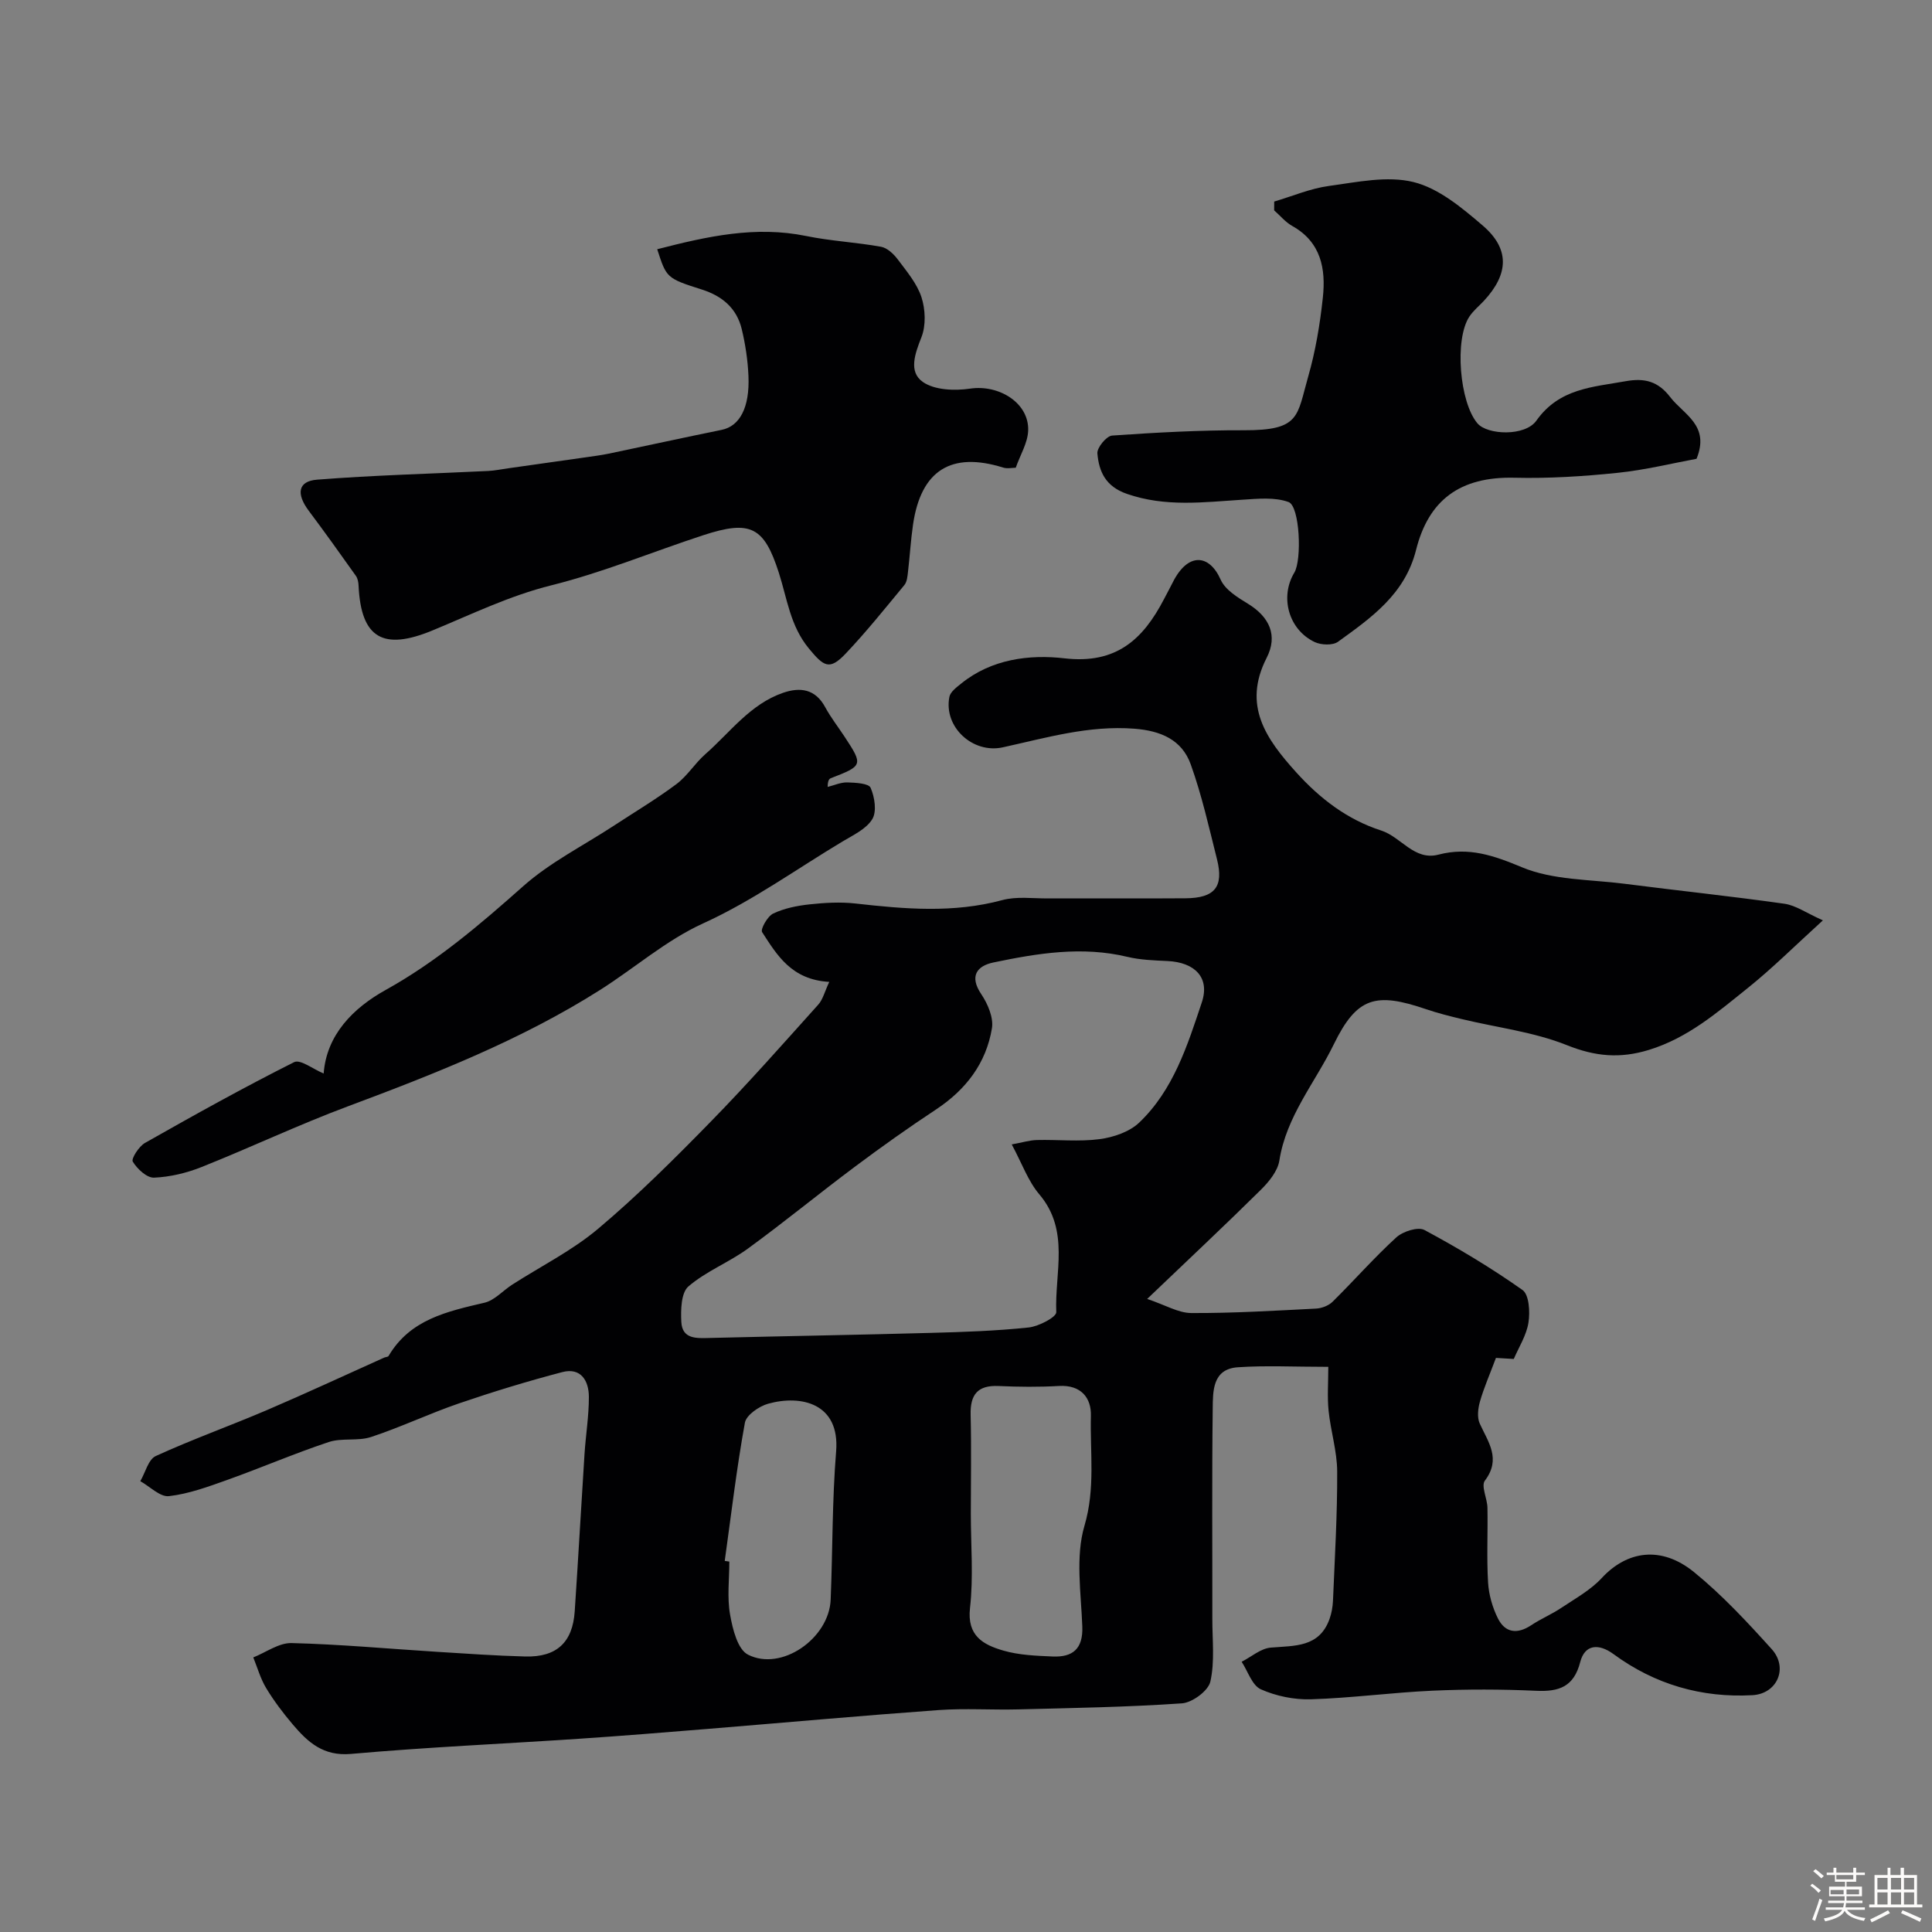
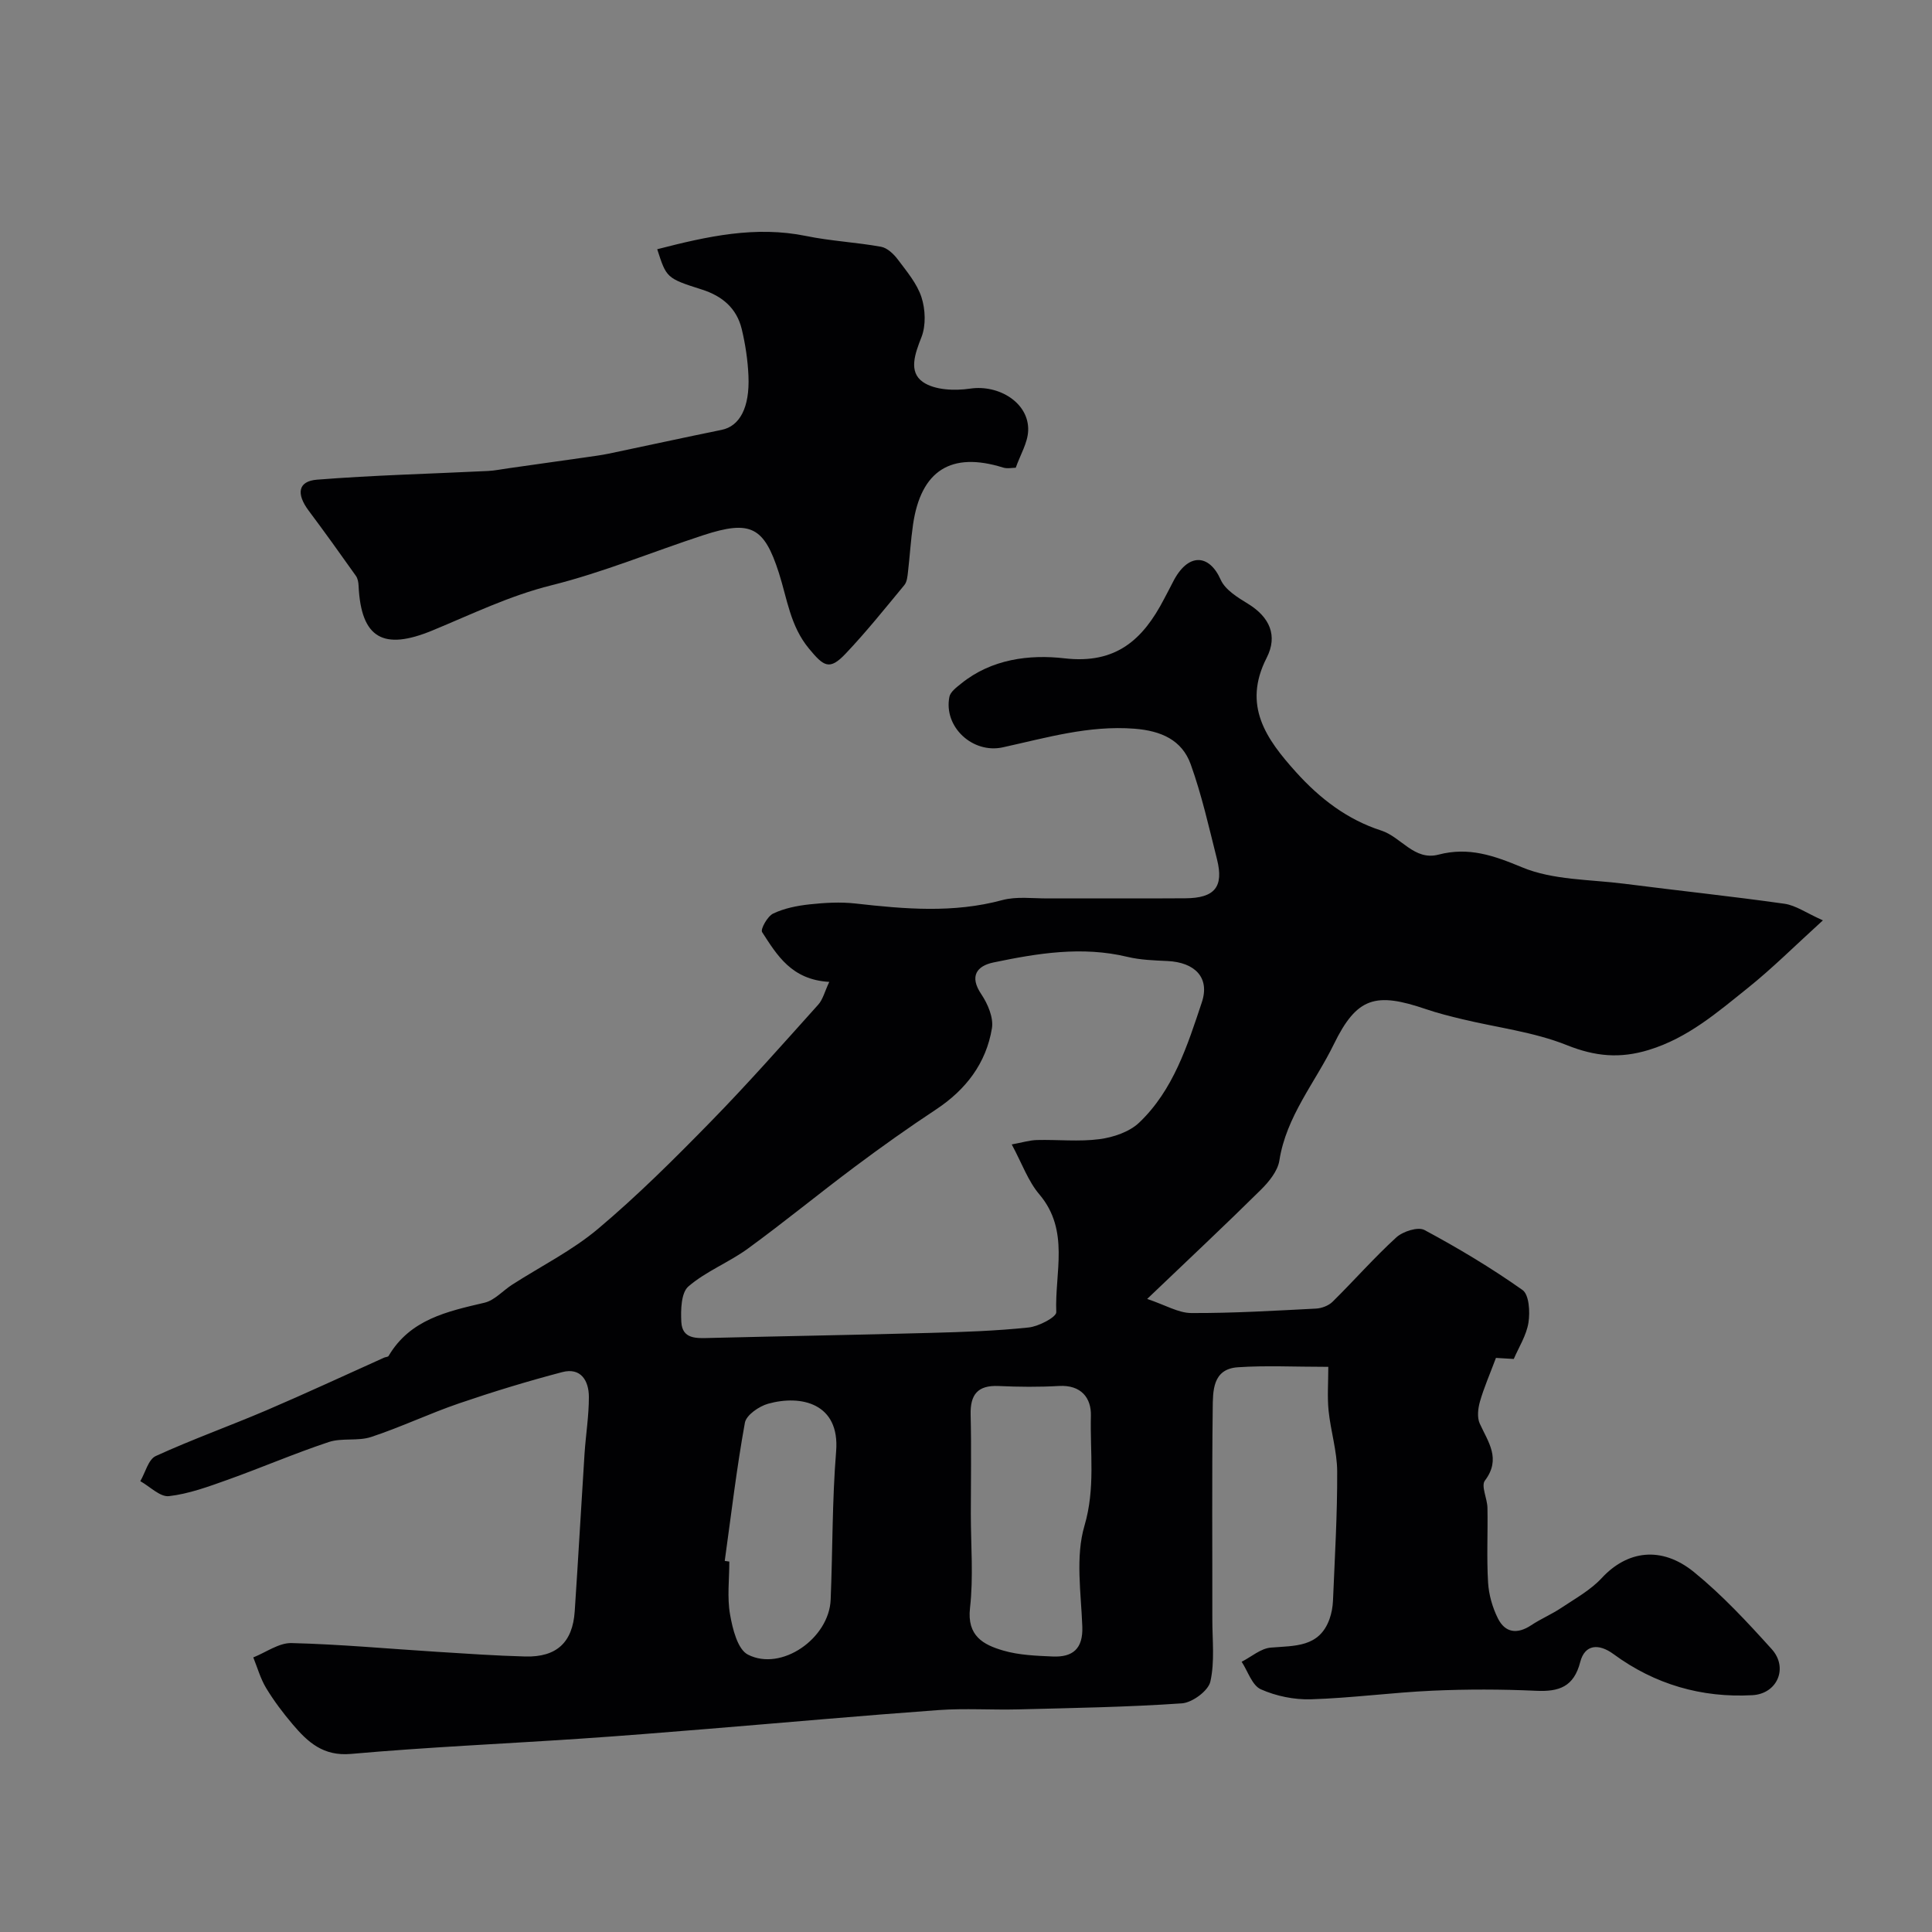
<svg xmlns="http://www.w3.org/2000/svg" enable-background="new 0 0 400 400" viewBox="0 0 400 400">
  <rect x="0" y="0" width="400" height="400" fill="#808080" stroke="none" />
-   <path d="m374.8 390.4.4-.4c.7.5 1.3 1 1.8 1.4l-.5.5c-.5-.6-1.1-1.1-1.7-1.5zm1 7.3-.6-.3c.5-1.4 1.1-2.8 1.5-4.3.2.1.4.2.6.3-.5 1.3-1 2.8-1.5 4.3zm-.4-10.3.5-.4c.4.3 1 .8 1.7 1.4l-.5.5c-.5-.5-1.1-1-1.7-1.5zm2.5.3h1.7v-1h.6v1h3.5v-1h.6v1h1.8v.5h-1.8v1.4h-2v1h3.2v2h-3.2v.9h3.3v.5h-3.4c0 .3-.1.6-.1.9h4v.5h-3.7c.7.9 1.9 1.5 3.8 1.7-.1.2-.2.4-.3.6-2.1-.4-3.5-1.1-4-2.1-.4 1-1.8 1.7-4 2.2-.1-.2-.2-.4-.3-.6 2.1-.4 3.4-1 3.8-1.8h-3.4v-.5h3.6c.1-.3.1-.6.2-.9h-3.3v-.5h3.4c0-.3 0-.6 0-.9h-3.2v-2h3.3v-1h-2.1v-1.4h-1.7v-.5zm1.1 3.5v1h2.7c0-.3 0-.4 0-.4 0-.1 0-.2 0-.2 0-.1 0-.2 0-.3h-2.7zm1.2-3v.9h3.5v-.9zm4.7 3h-2.6v.6.4h2.6z" fill="#fcfbfa" />
-   <path d="m393.6 386.7h.6v1.5h2.7v6.1h1.1v.6h-11v-.6h1.1v-6.1h2.7v-1.5h.6v1.5h2.1v-1.5zm-2.7 8.8.4.6c-1.2.6-2.5 1.3-3.8 1.9-.1-.2-.2-.4-.3-.6 1.2-.6 2.5-1.2 3.7-1.9zm-2.2-6.7v2.4h2.1v-2.4zm0 3v2.5h2.1v-2.5zm2.8-3v2.4h2.1v-2.4zm0 3v2.5h2.1v-2.5zm6 6.1c-1.4-.7-2.7-1.3-3.9-1.8l.3-.6c1.5.6 2.7 1.2 3.9 1.7zm-1.2-9.1h-2.1v2.4h2.1zm-2.1 3v2.5h2.1v-2.5z" fill="#fcfbfa" />
  <g fill="#010103">
    <path d="m171.69 203.29c-7.83-.44-10.82-5.55-13.9-10.3-.39-.6 1.11-3.29 2.29-3.85 2.29-1.09 4.95-1.62 7.51-1.9 3.15-.34 6.39-.53 9.52-.18 10.18 1.15 20.27 2.03 30.39-.7 2.96-.8 6.28-.34 9.44-.35 9.5-.03 19 .04 28.5-.03 6.05-.04 7.96-2.36 6.53-8.06-1.66-6.6-3.15-13.28-5.44-19.66-1.82-5.08-6.16-6.96-11.66-7.39-9.45-.73-18.28 1.89-27.26 3.86-6.2 1.36-12.28-4.2-11.05-10.45.2-1.04 1.47-1.97 2.42-2.74 6.29-5.11 14.17-6.08 21.42-5.24 10.71 1.24 16.26-3.93 20.59-12.25.6-1.16 1.23-2.31 1.82-3.48 3.09-6.19 7.53-5.94 9.92-.55.93 2.1 3.52 3.68 5.66 4.99 4.49 2.75 6.2 6.61 3.86 11.18-5.05 9.89-.1 16.81 6.08 23.67 4.93 5.47 10.6 9.83 17.65 12.1 4.12 1.33 6.82 6.3 11.85 4.98 6.25-1.63 11.4.17 17.28 2.62 6.42 2.68 14.06 2.5 21.19 3.41 11.04 1.42 22.12 2.58 33.14 4.14 2.36.33 4.54 1.92 7.97 3.44-5.81 5.28-10.47 9.94-15.58 14.03-6.28 5.03-12.38 10.32-20.44 12.79-6 1.84-11.1 1.37-16.98-.98-6.84-2.74-14.42-3.63-21.67-5.38-2.53-.61-5.07-1.24-7.52-2.08-10.37-3.53-14.28-2.54-19.07 7.28-3.87 7.93-9.84 14.9-11.27 24.06-.34 2.18-2.16 4.41-3.84 6.07-7.29 7.21-14.77 14.22-23.53 22.59 3.79 1.27 6.46 2.91 9.14 2.92 8.6.04 17.2-.48 25.8-.92 1.19-.06 2.62-.6 3.45-1.42 4.45-4.39 8.58-9.11 13.19-13.32 1.36-1.24 4.49-2.25 5.83-1.53 6.99 3.75 13.83 7.85 20.3 12.42 1.37.97 1.58 4.54 1.23 6.75-.41 2.63-1.99 5.08-3.04 7.53-1.88-.11-3.42-.21-3.69-.22-1.29 3.45-2.5 6.19-3.31 9.03-.41 1.43-.62 3.29-.05 4.55 1.75 3.86 4.49 7.3 1.07 11.83-.83 1.1.49 3.69.53 5.6.1 5.16-.18 10.34.13 15.49.15 2.52.9 5.15 2.03 7.42 1.51 3.03 4.03 3.33 6.91 1.42 2-1.33 4.26-2.27 6.25-3.61 2.88-1.92 6.03-3.66 8.34-6.15 5.24-5.66 12.31-6.75 19.09-1.25 5.84 4.75 11.04 10.35 16.1 15.96 3.48 3.85 1.18 9.25-3.99 9.54-10.52.58-20.22-2.23-28.75-8.5-3.09-2.27-5.96-2.02-6.9 1.63-1.32 5.14-4.38 6.18-9.13 5.96-7.15-.33-14.34-.34-21.49-.02-8.38.38-16.73 1.52-25.11 1.78-3.48.11-7.24-.66-10.4-2.07-1.81-.81-2.68-3.73-3.97-5.7 2.01-1.02 3.95-2.76 6.03-2.93 4.94-.42 10.03 0 12.16-5.91.43-1.2.66-2.52.72-3.79.37-8.92.91-17.85.87-26.77-.02-4.19-1.35-8.37-1.78-12.58-.29-2.86-.06-5.77-.06-9.08-7.09 0-12.95-.31-18.76.09-5.24.37-5.13 4.96-5.17 8.59-.18 14.5-.06 29-.08 43.5-.01 4.35.53 8.84-.41 12.99-.43 1.91-3.74 4.35-5.89 4.5-11.26.78-22.57.96-33.86 1.25-5.5.14-11.02-.25-16.49.14-15.91 1.15-31.79 2.59-47.69 3.89-8.86.72-17.73 1.45-26.6 2.04-15.8 1.06-31.63 1.75-47.39 3.15-5.76.51-8.95-2.44-12.08-6.13-2-2.36-3.89-4.86-5.49-7.51-1.17-1.94-1.8-4.21-2.66-6.34 2.64-1.05 5.31-3.04 7.93-2.97 10.04.25 20.06 1.18 30.08 1.81 6.1.38 12.2.81 18.3.97 6.5.17 9.81-2.92 10.24-9.36.73-10.86 1.33-21.74 2.03-32.6.26-3.94.91-7.87.9-11.8-.01-3.32-1.64-6.13-5.51-5.12-7.2 1.89-14.35 4.07-21.39 6.48-6.13 2.1-12.02 4.92-18.18 6.95-2.74.91-6.04.14-8.78 1.05-7.07 2.35-13.93 5.31-20.95 7.82-3.96 1.41-8.01 2.91-12.13 3.38-1.83.21-3.94-1.99-5.93-3.1 1.04-1.78 1.66-4.49 3.19-5.2 7.52-3.44 15.33-6.23 22.94-9.48 8.18-3.5 16.25-7.26 24.36-10.9.3-.13.78-.13.91-.34 4.47-7.59 12.15-9.22 19.87-11.03 2.07-.49 3.78-2.48 5.7-3.72 5.97-3.84 12.46-7.07 17.84-11.61 8.16-6.87 15.76-14.45 23.23-22.09 7.68-7.85 14.96-16.1 22.3-24.27.98-1.07 1.35-2.72 2.3-4.73zm37.78 33.65c2.17-.39 3.68-.87 5.21-.91 4.33-.11 8.71.38 12.96-.18 2.87-.38 6.17-1.49 8.2-3.41 7.09-6.74 10-15.97 12.98-24.9 1.73-5.17-1.46-8.3-7.1-8.57-2.77-.13-5.61-.22-8.29-.86-9.39-2.26-18.61-.75-27.76 1.16-3.35.7-5.06 2.78-2.51 6.56 1.34 1.99 2.57 4.86 2.21 7.06-1.2 7.25-5.39 12.72-11.57 16.81-5.71 3.77-11.3 7.74-16.78 11.84-7.46 5.57-14.67 11.5-22.19 16.98-3.93 2.86-8.67 4.69-12.31 7.83-1.51 1.31-1.59 4.86-1.46 7.34.19 3.61 3.17 3.39 5.89 3.32 15.25-.38 30.5-.63 45.75-1.05 6.76-.18 13.54-.41 20.27-1.12 2.09-.22 5.76-2.15 5.72-3.17-.34-8.18 2.83-16.88-3.48-24.36-2.36-2.76-3.62-6.44-5.74-10.37zm-8.47 76.49c0 6.5.56 13.06-.17 19.48-.66 5.81 2.77 7.62 6.88 8.82 3.26.95 6.8 1.08 10.23 1.23 4.13.18 6.32-1.56 6.14-6.21-.26-6.98-1.45-14.42.45-20.87 2.28-7.75 1.13-15.19 1.33-22.74.1-3.72-2.03-6.45-6.61-6.19-4.15.24-8.34.2-12.49.01-4.35-.2-5.91 1.77-5.8 5.97.17 6.83.04 13.67.04 20.5zm-50.95 9.74c.32.05.63.09.95.14 0 3.66-.48 7.4.15 10.95.52 2.98 1.56 7.22 3.7 8.31 6.92 3.55 16.8-3.34 17.13-11.37.42-10.24.3-20.51 1.13-30.71.81-9.96-7.26-11.77-14.09-9.86-1.88.53-4.52 2.35-4.8 3.94-1.72 9.47-2.84 19.05-4.17 28.6z" />
    <path d="m136.07 51.6c10.44-2.69 20.36-4.88 30.83-2.74 5.11 1.05 10.38 1.3 15.51 2.23 1.29.23 2.62 1.5 3.47 2.63 1.85 2.47 3.97 4.97 4.9 7.81.82 2.53.95 5.85 0 8.27-1.35 3.43-2.73 7.19.3 9.29 2.44 1.69 6.58 1.84 9.77 1.37 6-.89 12.26 2.99 12.02 8.73-.1 2.49-1.61 4.93-2.57 7.65-.73 0-1.76.24-2.63-.04-10.73-3.35-17.01.58-18.64 11.83-.47 3.24-.66 6.52-1.04 9.77-.11.94-.2 2.06-.75 2.73-3.98 4.81-7.89 9.7-12.18 14.22-3.34 3.52-4.52 2.62-7.57-1.06-3.89-4.7-4.51-10.32-6.23-15.68-3.06-9.54-5.84-11.01-15.66-7.8-10.49 3.43-20.76 7.71-31.44 10.37-8.71 2.17-16.53 6.01-24.68 9.37-10.02 4.13-14.73 1.72-15.24-9.28-.03-.7-.17-1.51-.56-2.05-3.21-4.53-6.44-9.04-9.77-13.49-2.61-3.49-2.23-6.11 1.73-6.42 11.78-.93 23.61-1.22 35.42-1.8 1.38-.07 2.75-.36 4.13-.55 5.36-.76 10.73-1.51 16.09-2.28 1.58-.23 3.16-.43 4.72-.75 7.8-1.63 15.59-3.34 23.4-4.93 3.72-.75 5.84-4.56 5.56-11.16-.14-3.25-.63-6.54-1.39-9.7-1.04-4.31-4.01-6.85-8.27-8.2-7.35-2.33-7.32-2.44-9.23-8.34z" />
-     <path d="m263.81 41.73c3.77-1.11 7.48-2.71 11.33-3.23 5.83-.79 12.08-2.16 17.54-.8 5.2 1.29 9.99 5.31 14.26 8.96 5.68 4.85 5.45 10.05.3 15.61-1.02 1.09-2.22 2.06-3.03 3.29-3.1 4.68-2.04 17.74 1.69 22.1 2.05 2.4 9.84 2.74 12.19-.57 4.75-6.7 11.62-6.93 18.51-8.17 3.97-.71 6.72.07 9.19 3.28 2.8 3.65 8.29 5.83 5.46 12.79-4.96.91-10.63 2.32-16.39 2.91-7.05.73-14.19 1.18-21.27 1.01-11.36-.28-17.83 4.66-20.41 14.95-2.31 9.19-9.27 14.02-16.16 19.01-1.09.79-3.49.69-4.83.06-5.41-2.56-7.26-9.34-4.21-14.38 1.59-2.63 1.14-13.76-1.2-14.61-2.87-1.05-6.36-.68-9.55-.48-8.02.51-15.94 1.56-23.92-1.21-4.43-1.54-5.78-4.61-6.11-8.38-.1-1.19 1.89-3.61 3.05-3.69 9.06-.63 18.16-1.13 27.24-1.1 11.74.04 10.99-2.86 13.36-11.12 1.52-5.3 2.44-10.83 3.03-16.33.64-5.94-.35-11.5-6.34-14.85-1.41-.79-2.5-2.14-3.74-3.23 0-.61 0-1.21.01-1.82z" />
-     <path d="m67.01 222.26c.6-8.03 6.13-13.57 12.82-17.29 10.58-5.88 19.54-13.54 28.5-21.5 5.54-4.92 12.4-8.36 18.67-12.46 4.36-2.86 8.85-5.54 13.02-8.65 2.28-1.7 3.85-4.32 6-6.21 5.14-4.51 9.29-10.36 16.1-12.71 3.55-1.22 6.68-.81 8.72 2.96 1.16 2.14 2.68 4.09 4.03 6.14 3.86 5.87 3.81 6-2.86 8.58-.37.14-.64.56-.65 1.8 1.36-.33 2.73-.97 4.08-.93 1.69.05 4.41.19 4.81 1.11.84 1.92 1.31 4.9.35 6.49-1.24 2.05-3.95 3.3-6.18 4.64-9.57 5.73-18.58 12.27-28.87 16.96-7.62 3.47-14.17 9.24-21.33 13.78-16.33 10.34-34.19 17.36-52.21 24.09-10.21 3.81-20.09 8.5-30.22 12.54-3.12 1.25-6.57 2.08-9.9 2.22-1.49.06-3.49-1.81-4.4-3.32-.36-.6 1.27-3.16 2.53-3.87 10.18-5.77 20.41-11.47 30.85-16.71 1.27-.69 3.95 1.44 6.14 2.34z" />
  </g>
</svg>